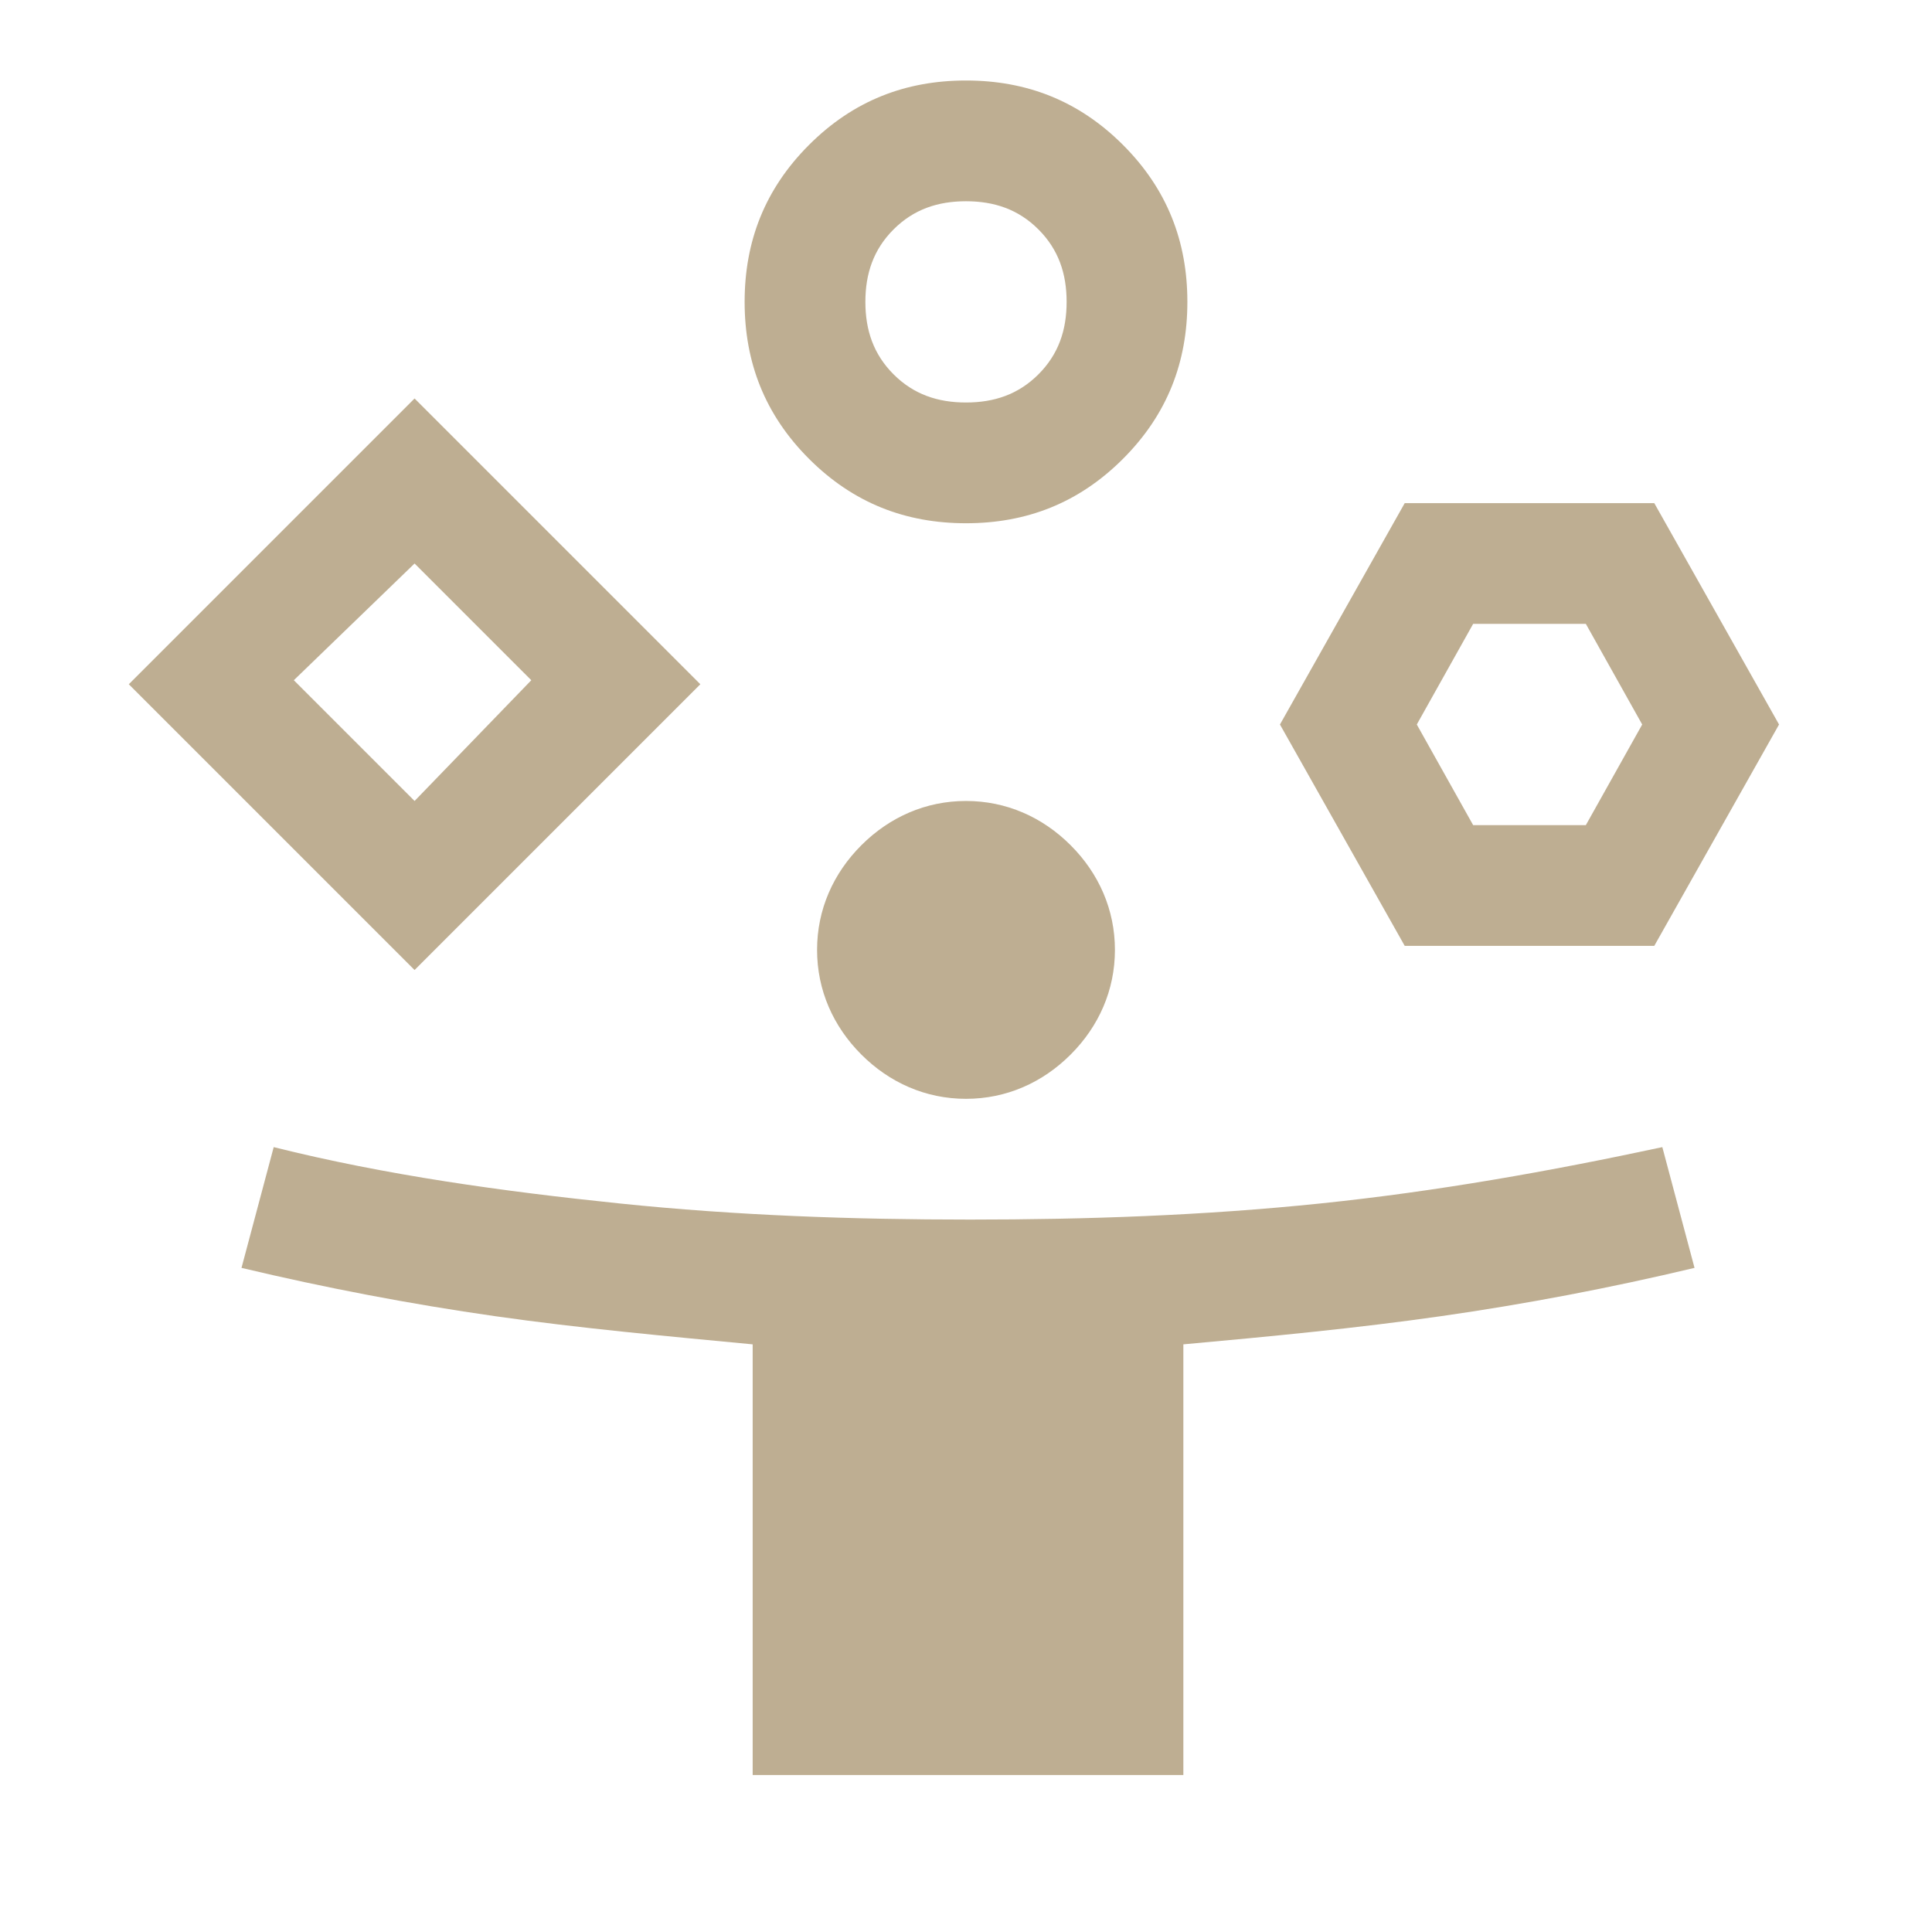
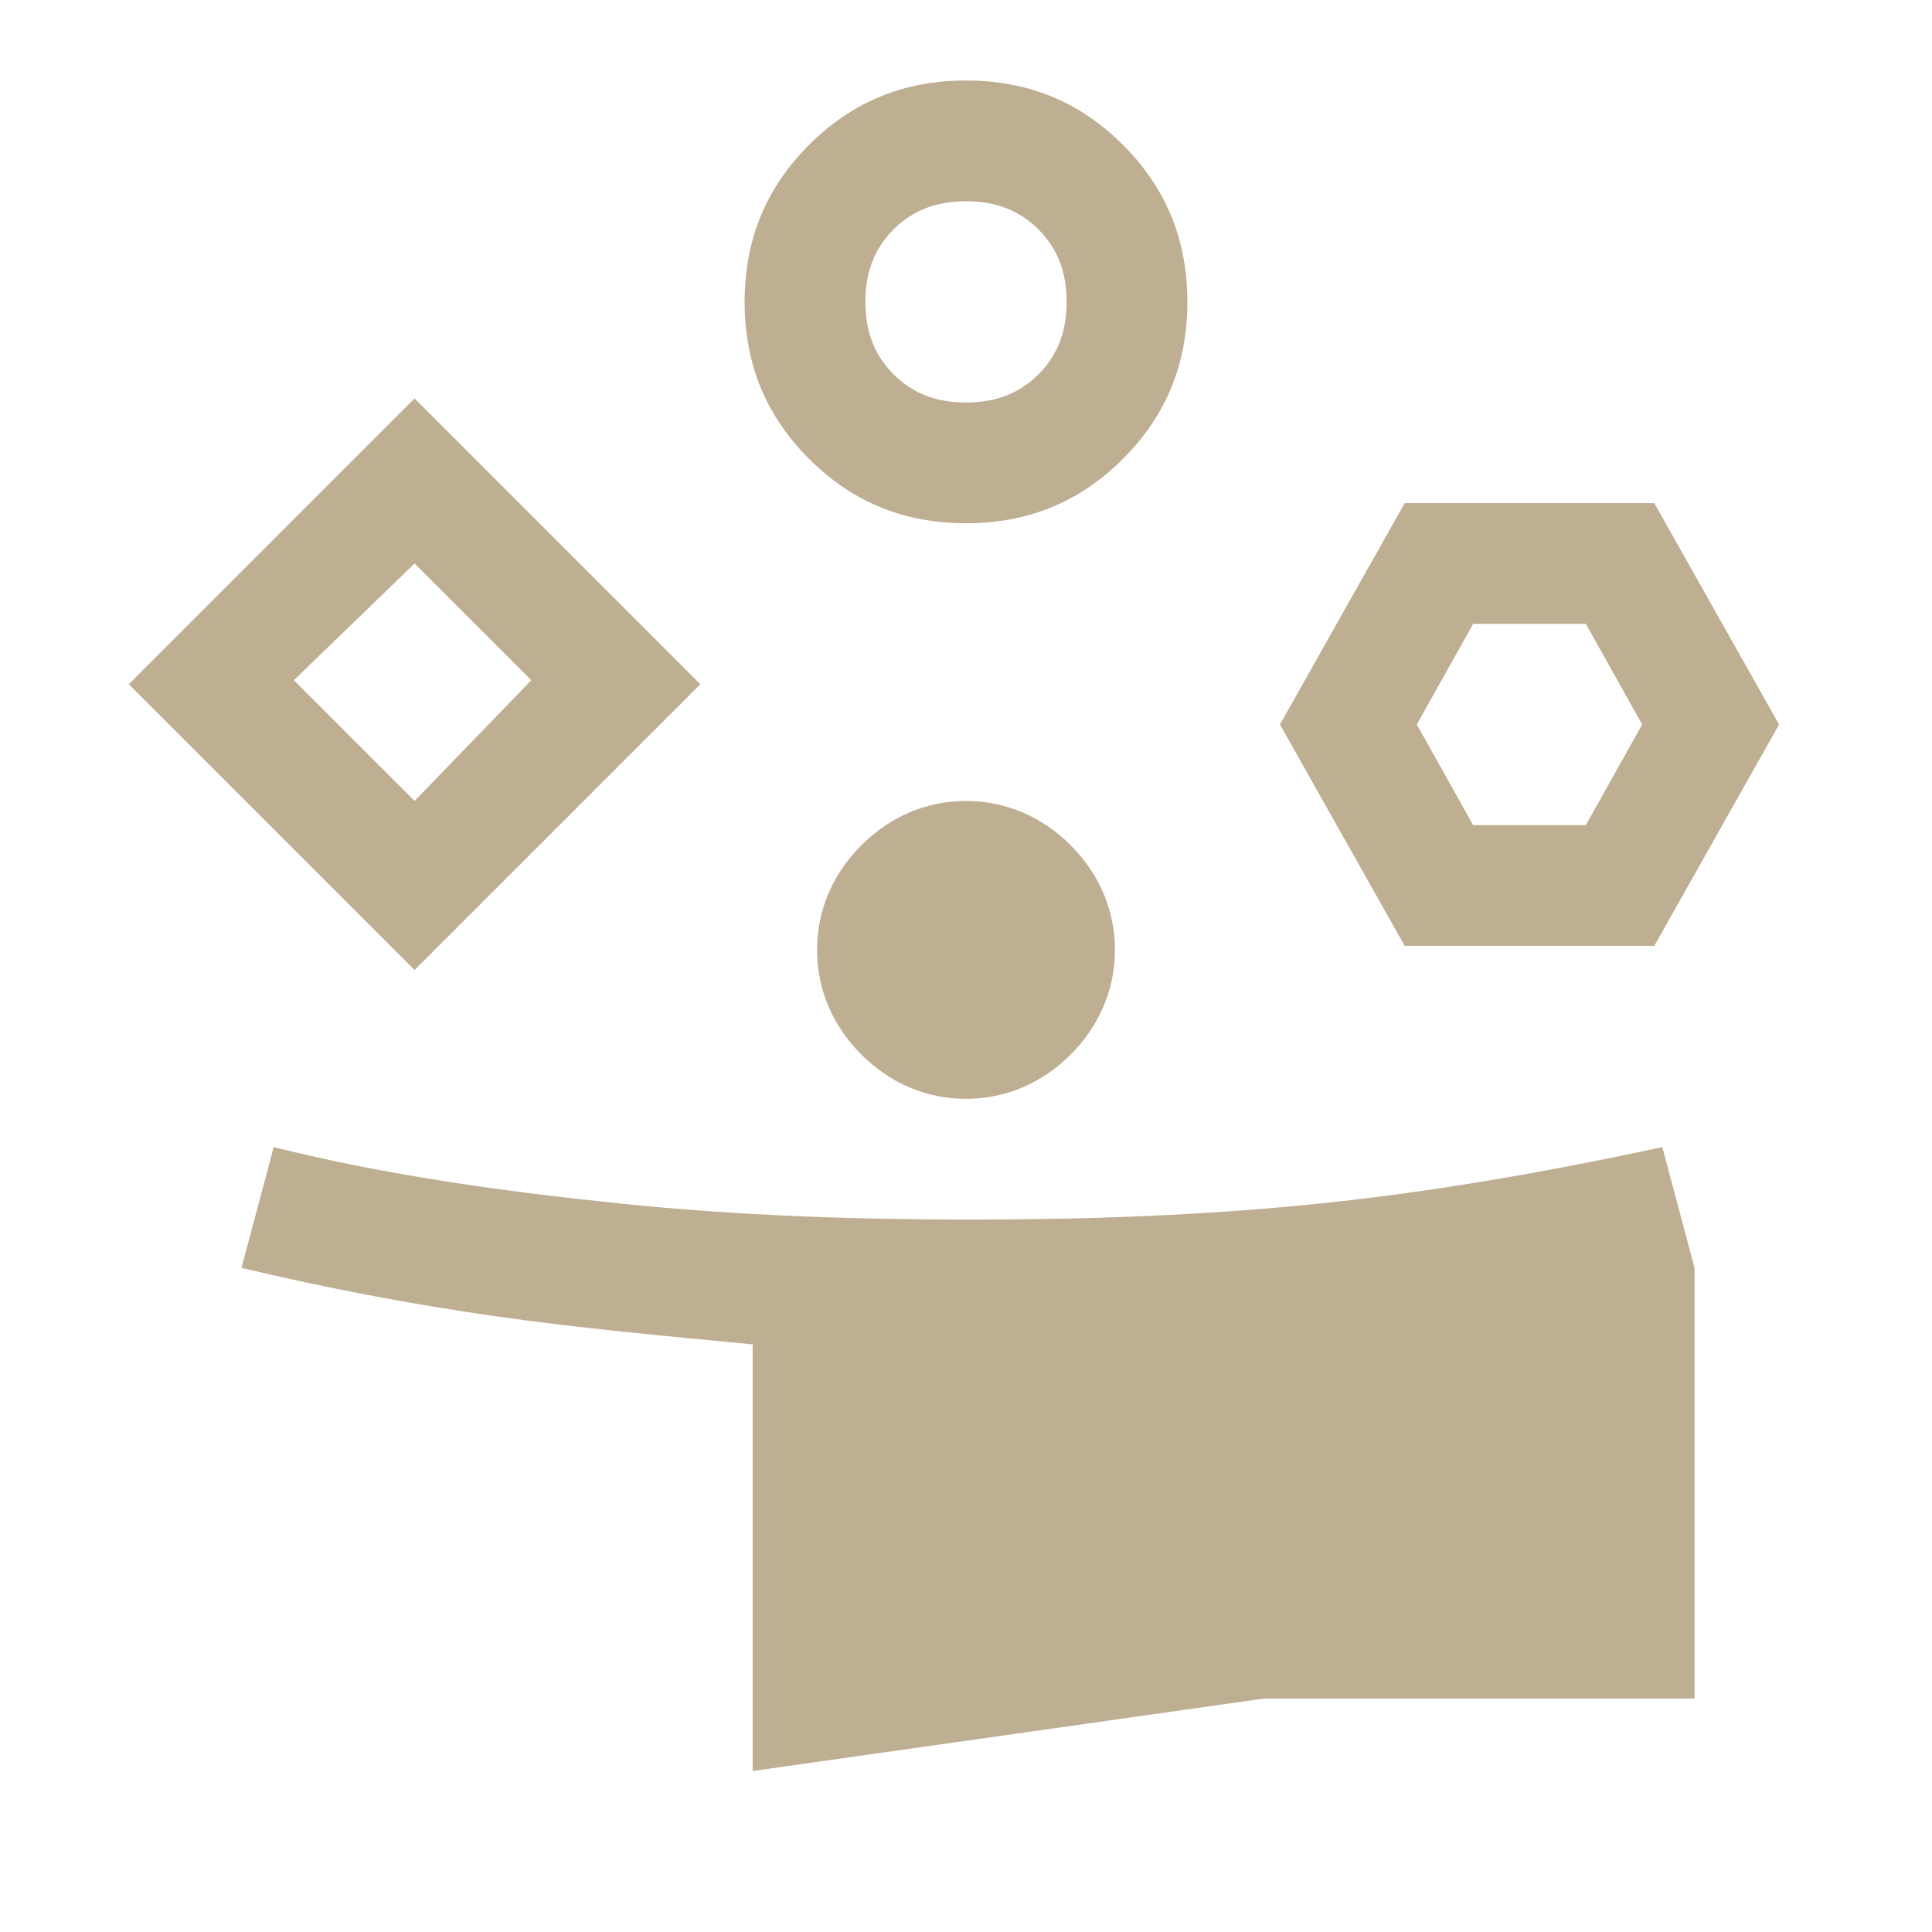
<svg xmlns="http://www.w3.org/2000/svg" id="_レイヤー_1" data-name="レイヤー_1" version="1.1" viewBox="0 0 48 48">
  <defs>
    <style>
      .st0 {
        fill: #beae92;
      }
    </style>
  </defs>
-   <path class="st0" d="M10.3,24.1l-7.1-7.1,7.1-7.1,7.1,7.1-7.1,7.1ZM18.7,44v-10.6c-2.1-.2-4.3-.4-6.4-.7s-4.2-.7-6.3-1.2l.8-3c2.8.7,5.7,1.1,8.6,1.4,2.9.3,5.8.4,8.7.4s5.8-.1,8.7-.4c2.9-.3,5.7-.8,8.5-1.4l.8,3c-2.1.5-4.2.9-6.3,1.2-2.1.3-4.2.5-6.4.7v10.7h-10.7ZM10.3,19.9l2.9-3-2.9-2.9-3,2.9,3,3ZM24,13c-1.5,0-2.8-.5-3.9-1.6-1.1-1.1-1.6-2.4-1.6-3.9s.5-2.8,1.6-3.9,2.4-1.6,3.9-1.6,2.8.5,3.9,1.6c1.1,1.1,1.6,2.4,1.6,3.9s-.5,2.8-1.6,3.9-2.4,1.6-3.9,1.6ZM24,27.3c-1,0-1.9-.4-2.6-1.1-.7-.7-1.1-1.6-1.1-2.6s.4-1.9,1.1-2.6c.7-.7,1.6-1.1,2.6-1.1s1.9.4,2.6,1.1c.7.7,1.1,1.6,1.1,2.6s-.4,1.9-1.1,2.6c-.7.7-1.6,1.1-2.6,1.1ZM24,10c.7,0,1.3-.2,1.8-.7.5-.5.7-1.1.7-1.8s-.2-1.3-.7-1.8c-.5-.5-1.1-.7-1.8-.7s-1.3.2-1.8.7c-.5.5-.7,1.1-.7,1.8s.2,1.3.7,1.8c.5.5,1.1.7,1.8.7ZM34.9,23.5l-3.1-5.5,3.1-5.5h6.2l3.1,5.5-3.1,5.5h-6.2ZM36.6,20.5h2.8l1.4-2.5-1.4-2.5h-2.8l-1.4,2.5,1.4,2.5Z" />
+   <path class="st0" d="M10.3,24.1l-7.1-7.1,7.1-7.1,7.1,7.1-7.1,7.1ZM18.7,44v-10.6c-2.1-.2-4.3-.4-6.4-.7s-4.2-.7-6.3-1.2l.8-3c2.8.7,5.7,1.1,8.6,1.4,2.9.3,5.8.4,8.7.4s5.8-.1,8.7-.4c2.9-.3,5.7-.8,8.5-1.4l.8,3v10.7h-10.7ZM10.3,19.9l2.9-3-2.9-2.9-3,2.9,3,3ZM24,13c-1.5,0-2.8-.5-3.9-1.6-1.1-1.1-1.6-2.4-1.6-3.9s.5-2.8,1.6-3.9,2.4-1.6,3.9-1.6,2.8.5,3.9,1.6c1.1,1.1,1.6,2.4,1.6,3.9s-.5,2.8-1.6,3.9-2.4,1.6-3.9,1.6ZM24,27.3c-1,0-1.9-.4-2.6-1.1-.7-.7-1.1-1.6-1.1-2.6s.4-1.9,1.1-2.6c.7-.7,1.6-1.1,2.6-1.1s1.9.4,2.6,1.1c.7.7,1.1,1.6,1.1,2.6s-.4,1.9-1.1,2.6c-.7.7-1.6,1.1-2.6,1.1ZM24,10c.7,0,1.3-.2,1.8-.7.5-.5.7-1.1.7-1.8s-.2-1.3-.7-1.8c-.5-.5-1.1-.7-1.8-.7s-1.3.2-1.8.7c-.5.5-.7,1.1-.7,1.8s.2,1.3.7,1.8c.5.5,1.1.7,1.8.7ZM34.9,23.5l-3.1-5.5,3.1-5.5h6.2l3.1,5.5-3.1,5.5h-6.2ZM36.6,20.5h2.8l1.4-2.5-1.4-2.5h-2.8l-1.4,2.5,1.4,2.5Z" />
</svg>